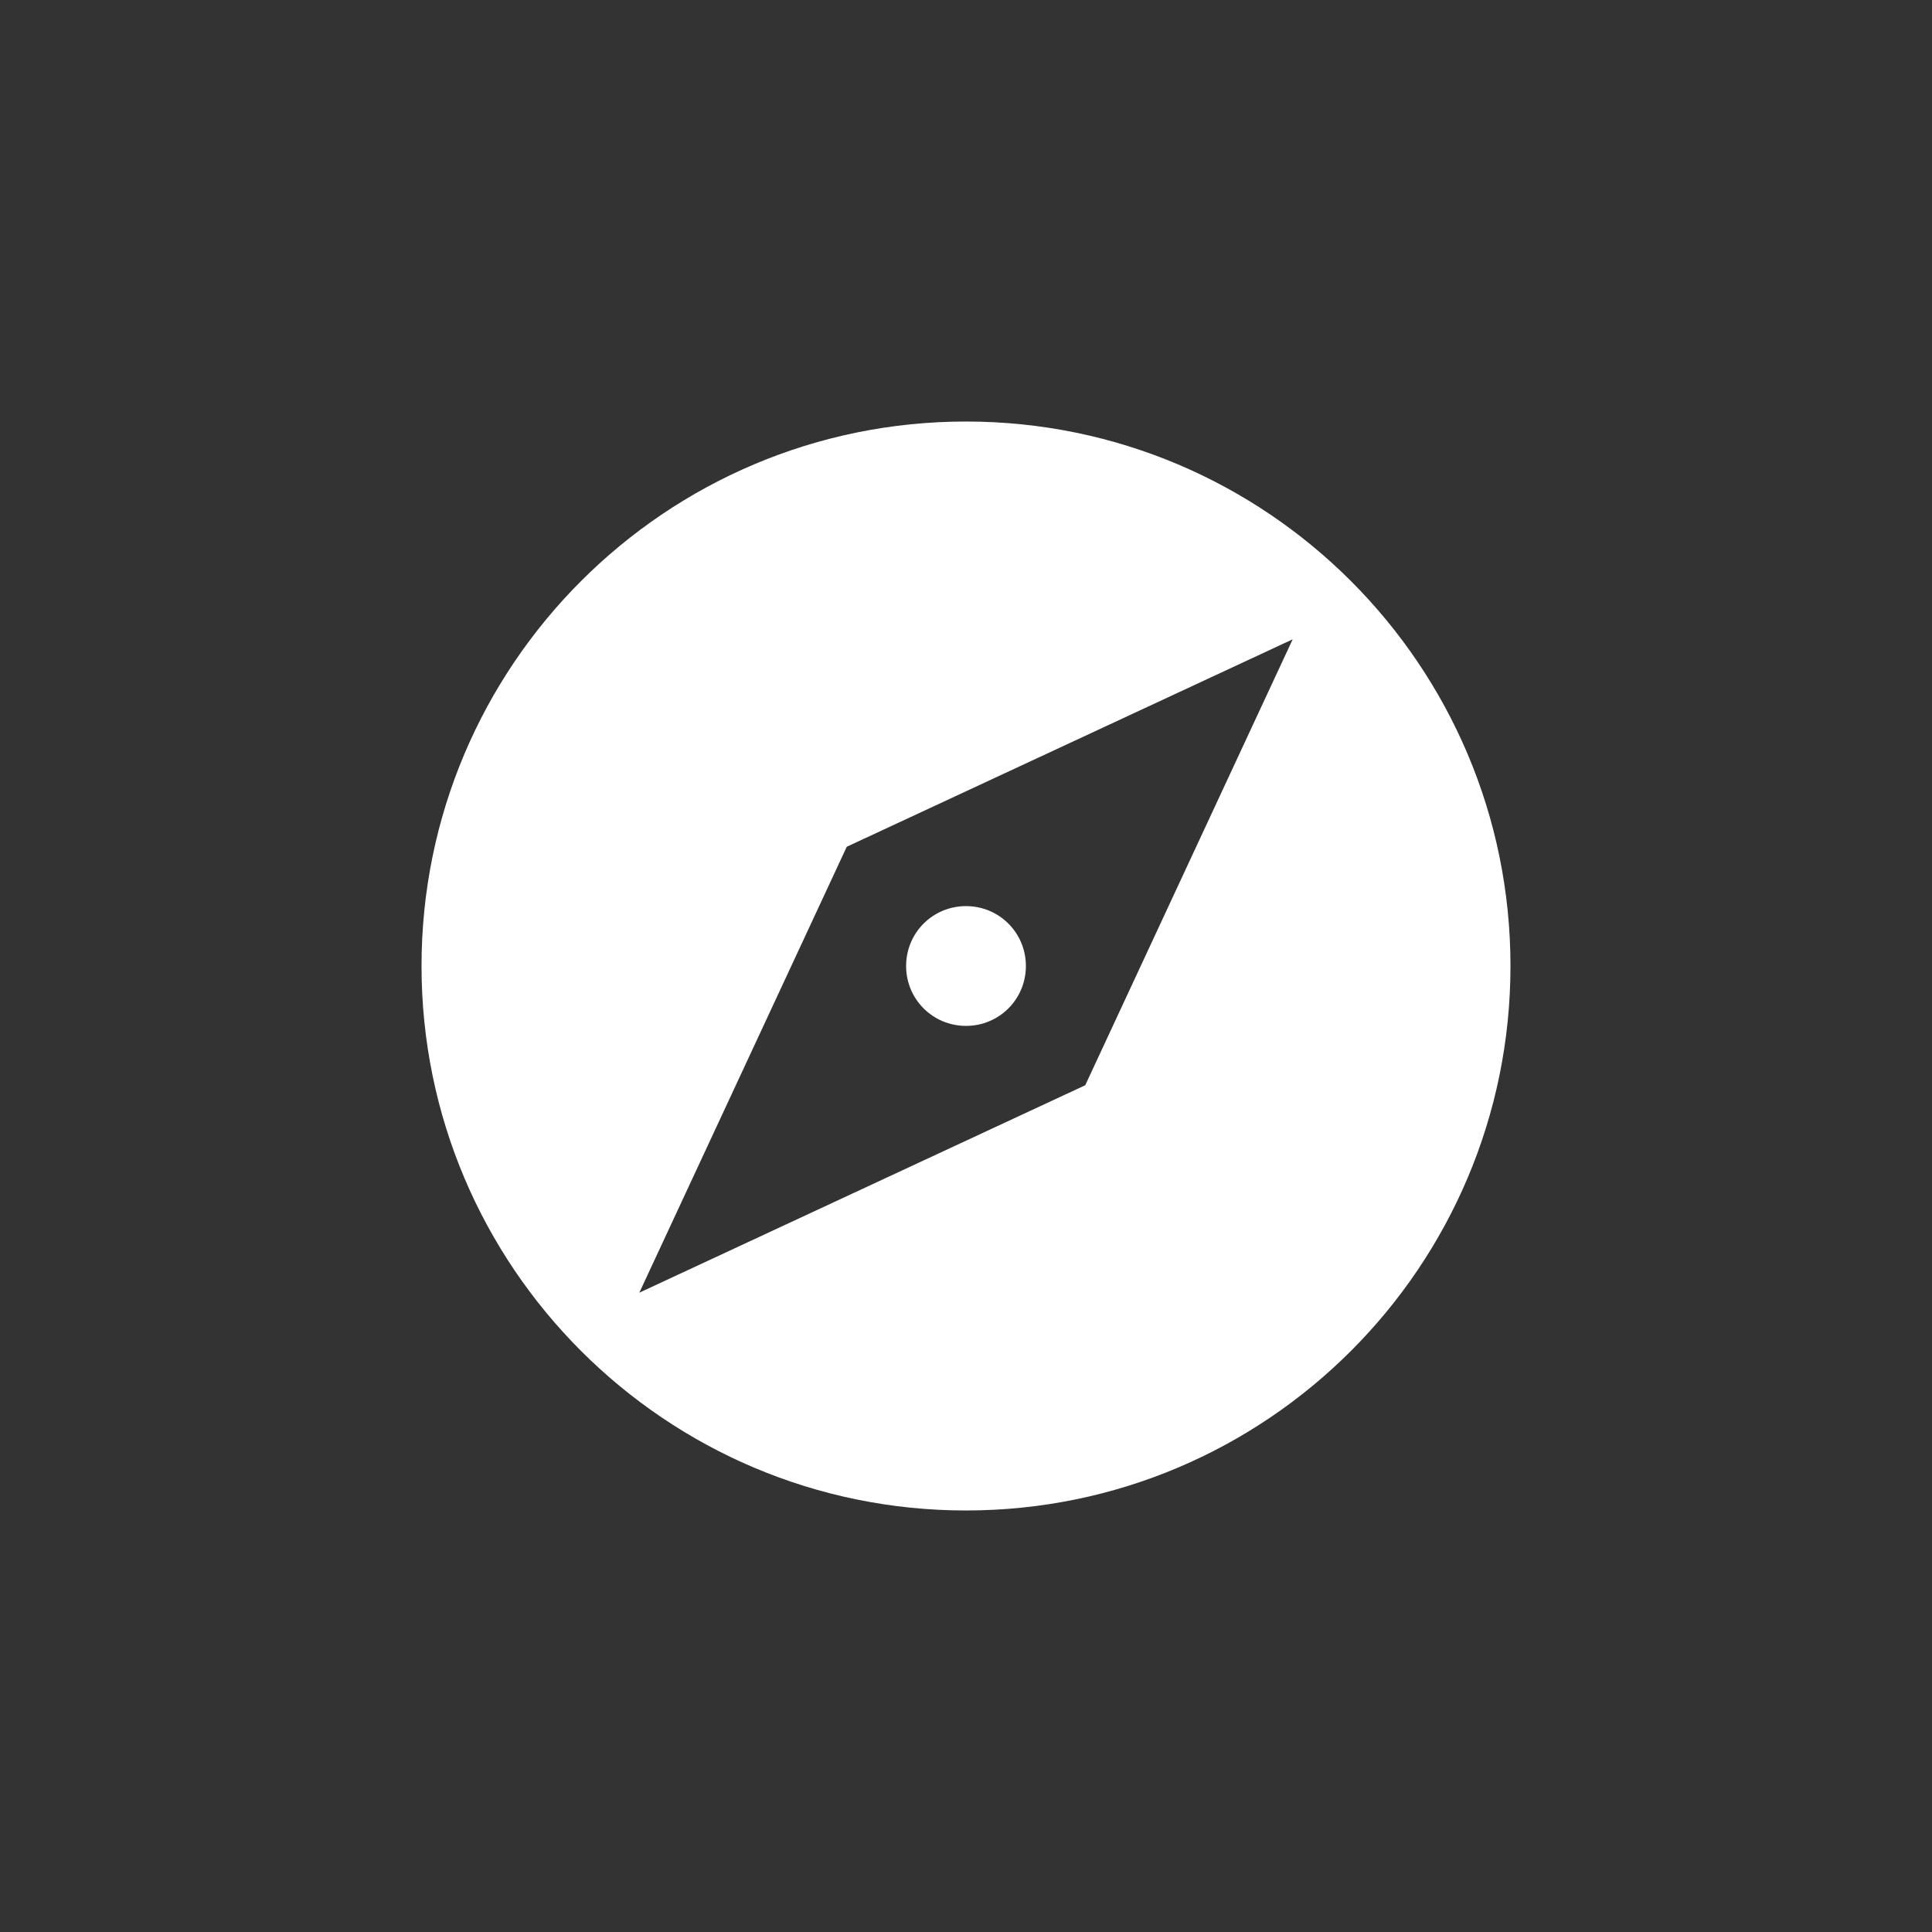
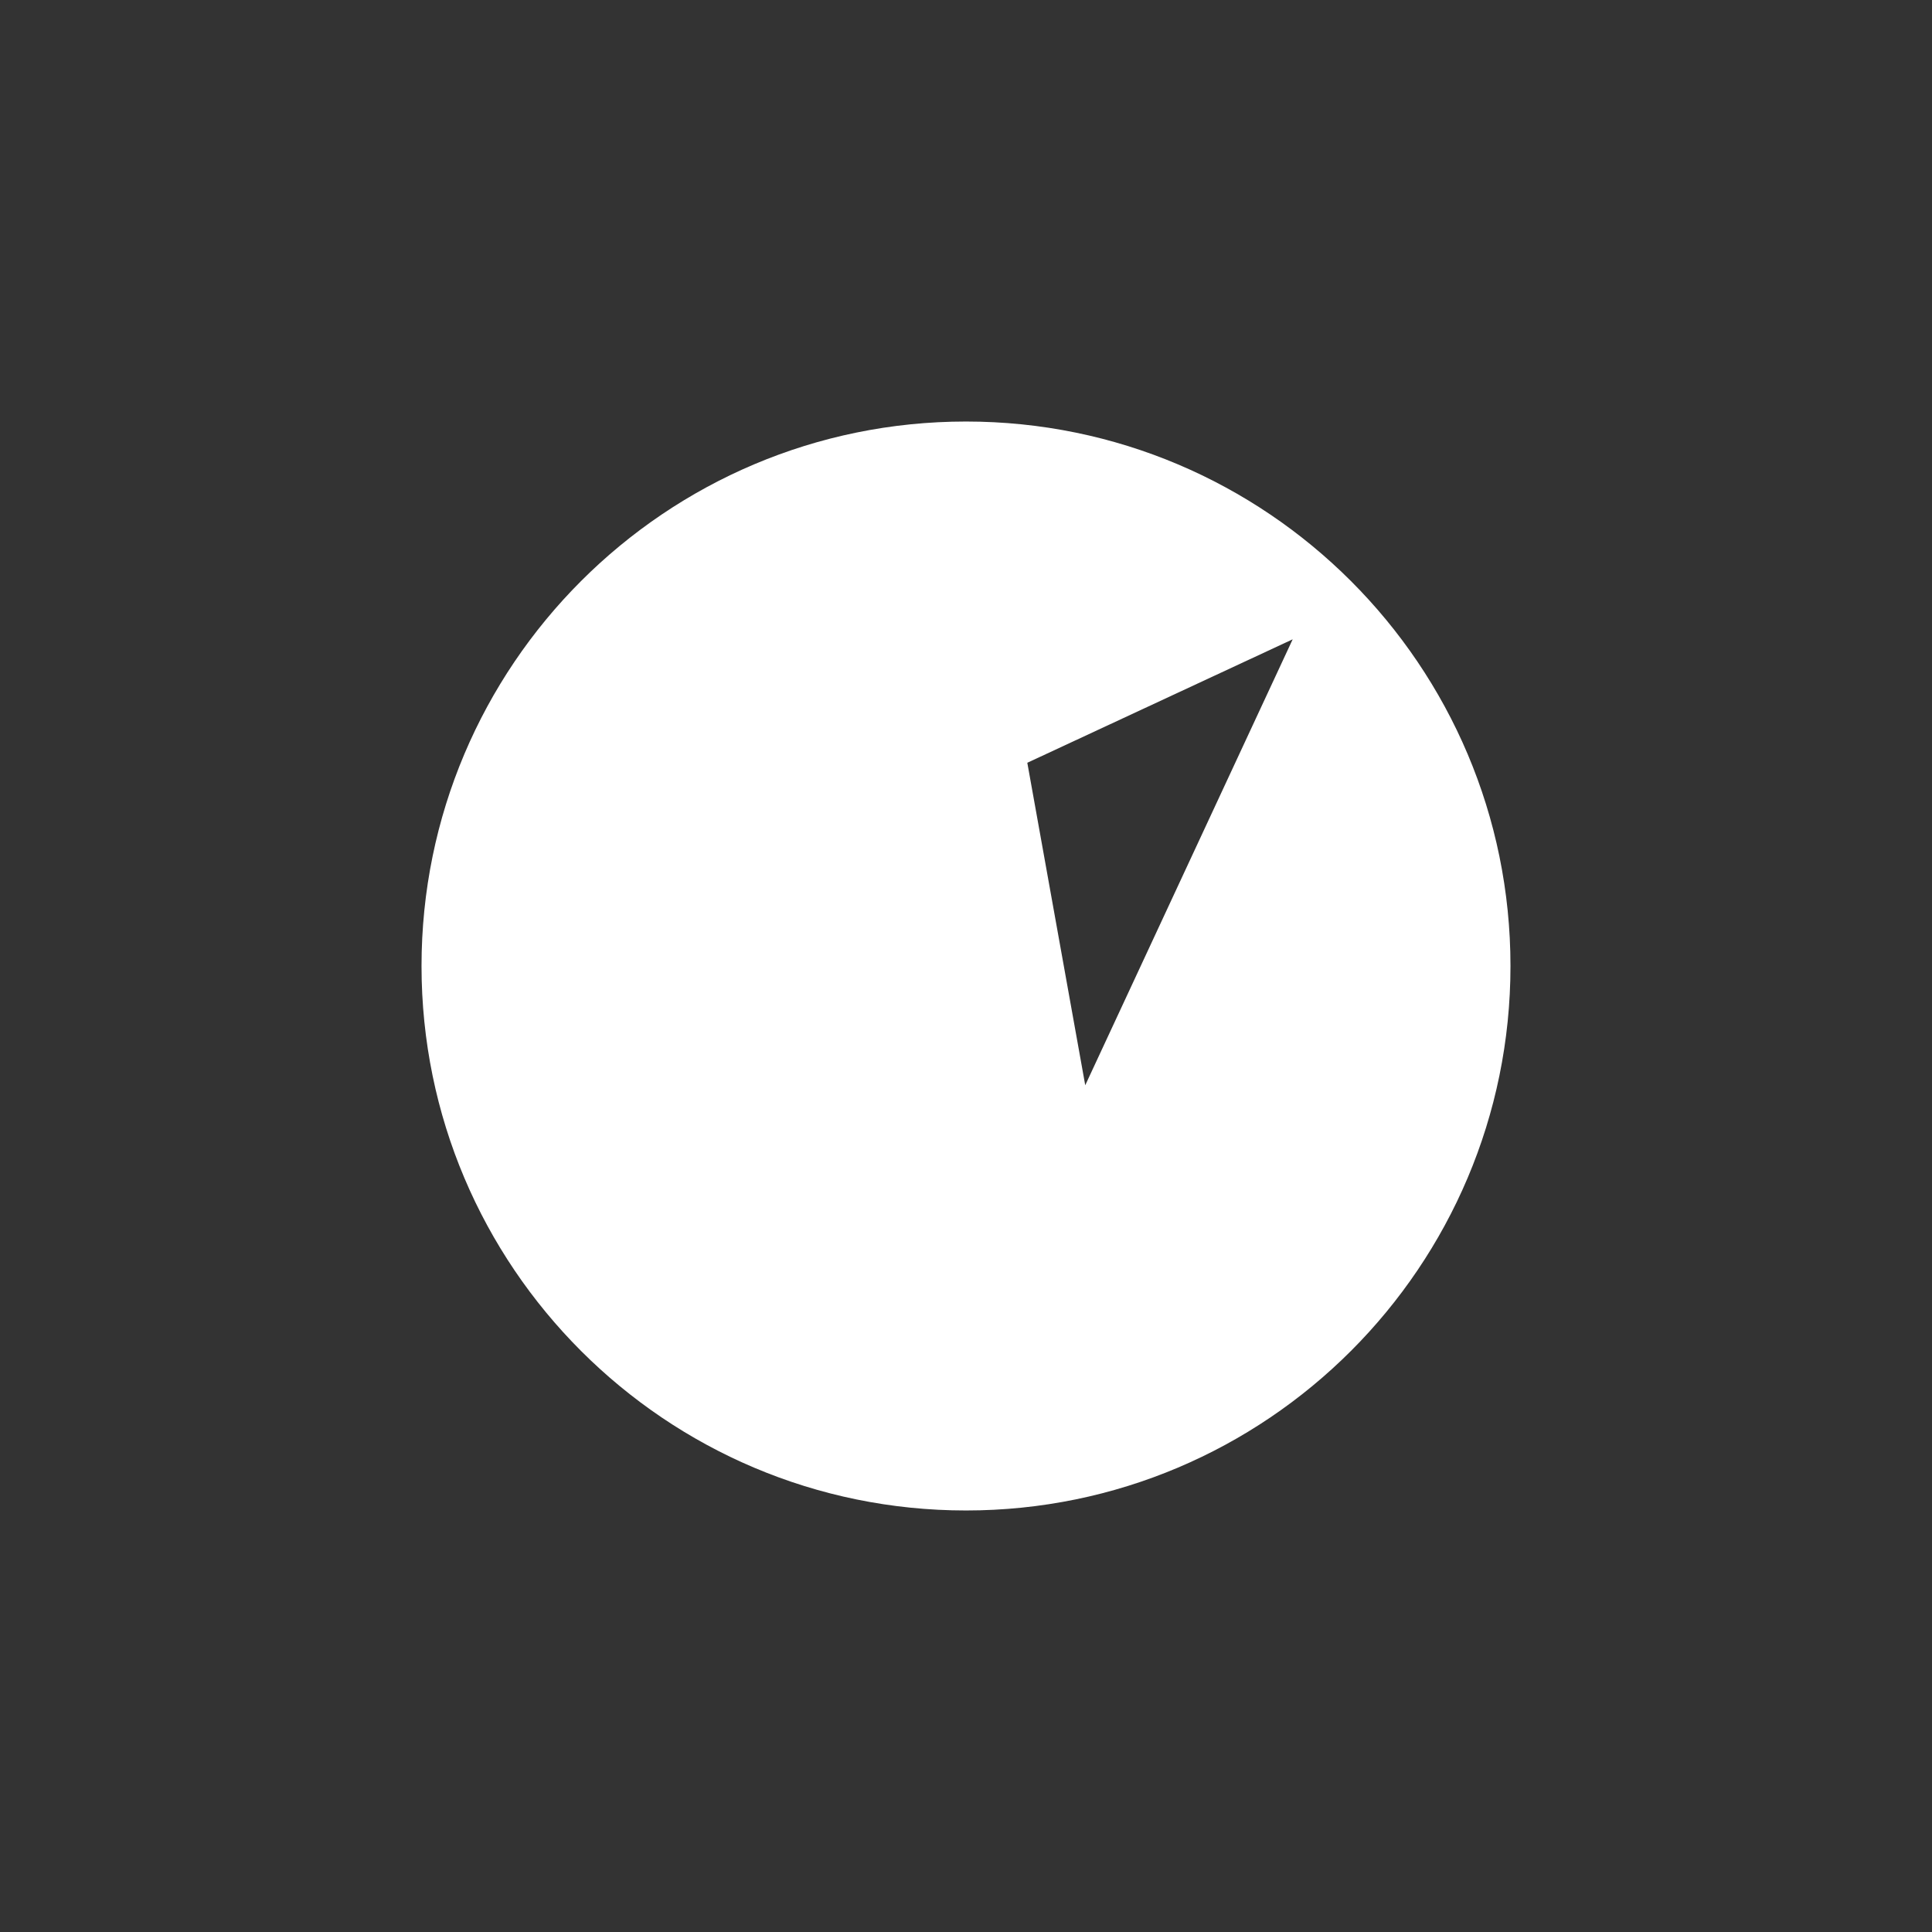
<svg xmlns="http://www.w3.org/2000/svg" width="220" height="220" viewBox="0 0 220 220" fill="none">
  <rect x="0" y="0" width="220" height="220" fill="#333333" stroke="none" />
-   <path d="M110 103.18C106.218 103.18 103.18 106.218 103.18 110C103.18 113.782 106.218 116.82 110 116.82C113.782 116.82 116.82 113.782 116.82 110C116.82 106.218 113.782 103.18 110 103.18ZM110 48C75.776 48 48 75.776 48 110C48 144.224 75.776 172 110 172C144.224 172 172 144.224 172 110C172 75.776 144.224 48 110 48ZM123.578 123.578L72.8 147.2L96.422 96.422L147.2 72.8L123.578 123.578Z" fill="white" />
+   <path d="M110 103.18C106.218 103.18 103.18 106.218 103.18 110C103.18 113.782 106.218 116.82 110 116.82C113.782 116.82 116.82 113.782 116.82 110C116.82 106.218 113.782 103.18 110 103.18ZM110 48C75.776 48 48 75.776 48 110C48 144.224 75.776 172 110 172C144.224 172 172 144.224 172 110C172 75.776 144.224 48 110 48ZL72.8 147.2L96.422 96.422L147.2 72.8L123.578 123.578Z" fill="white" />
</svg>